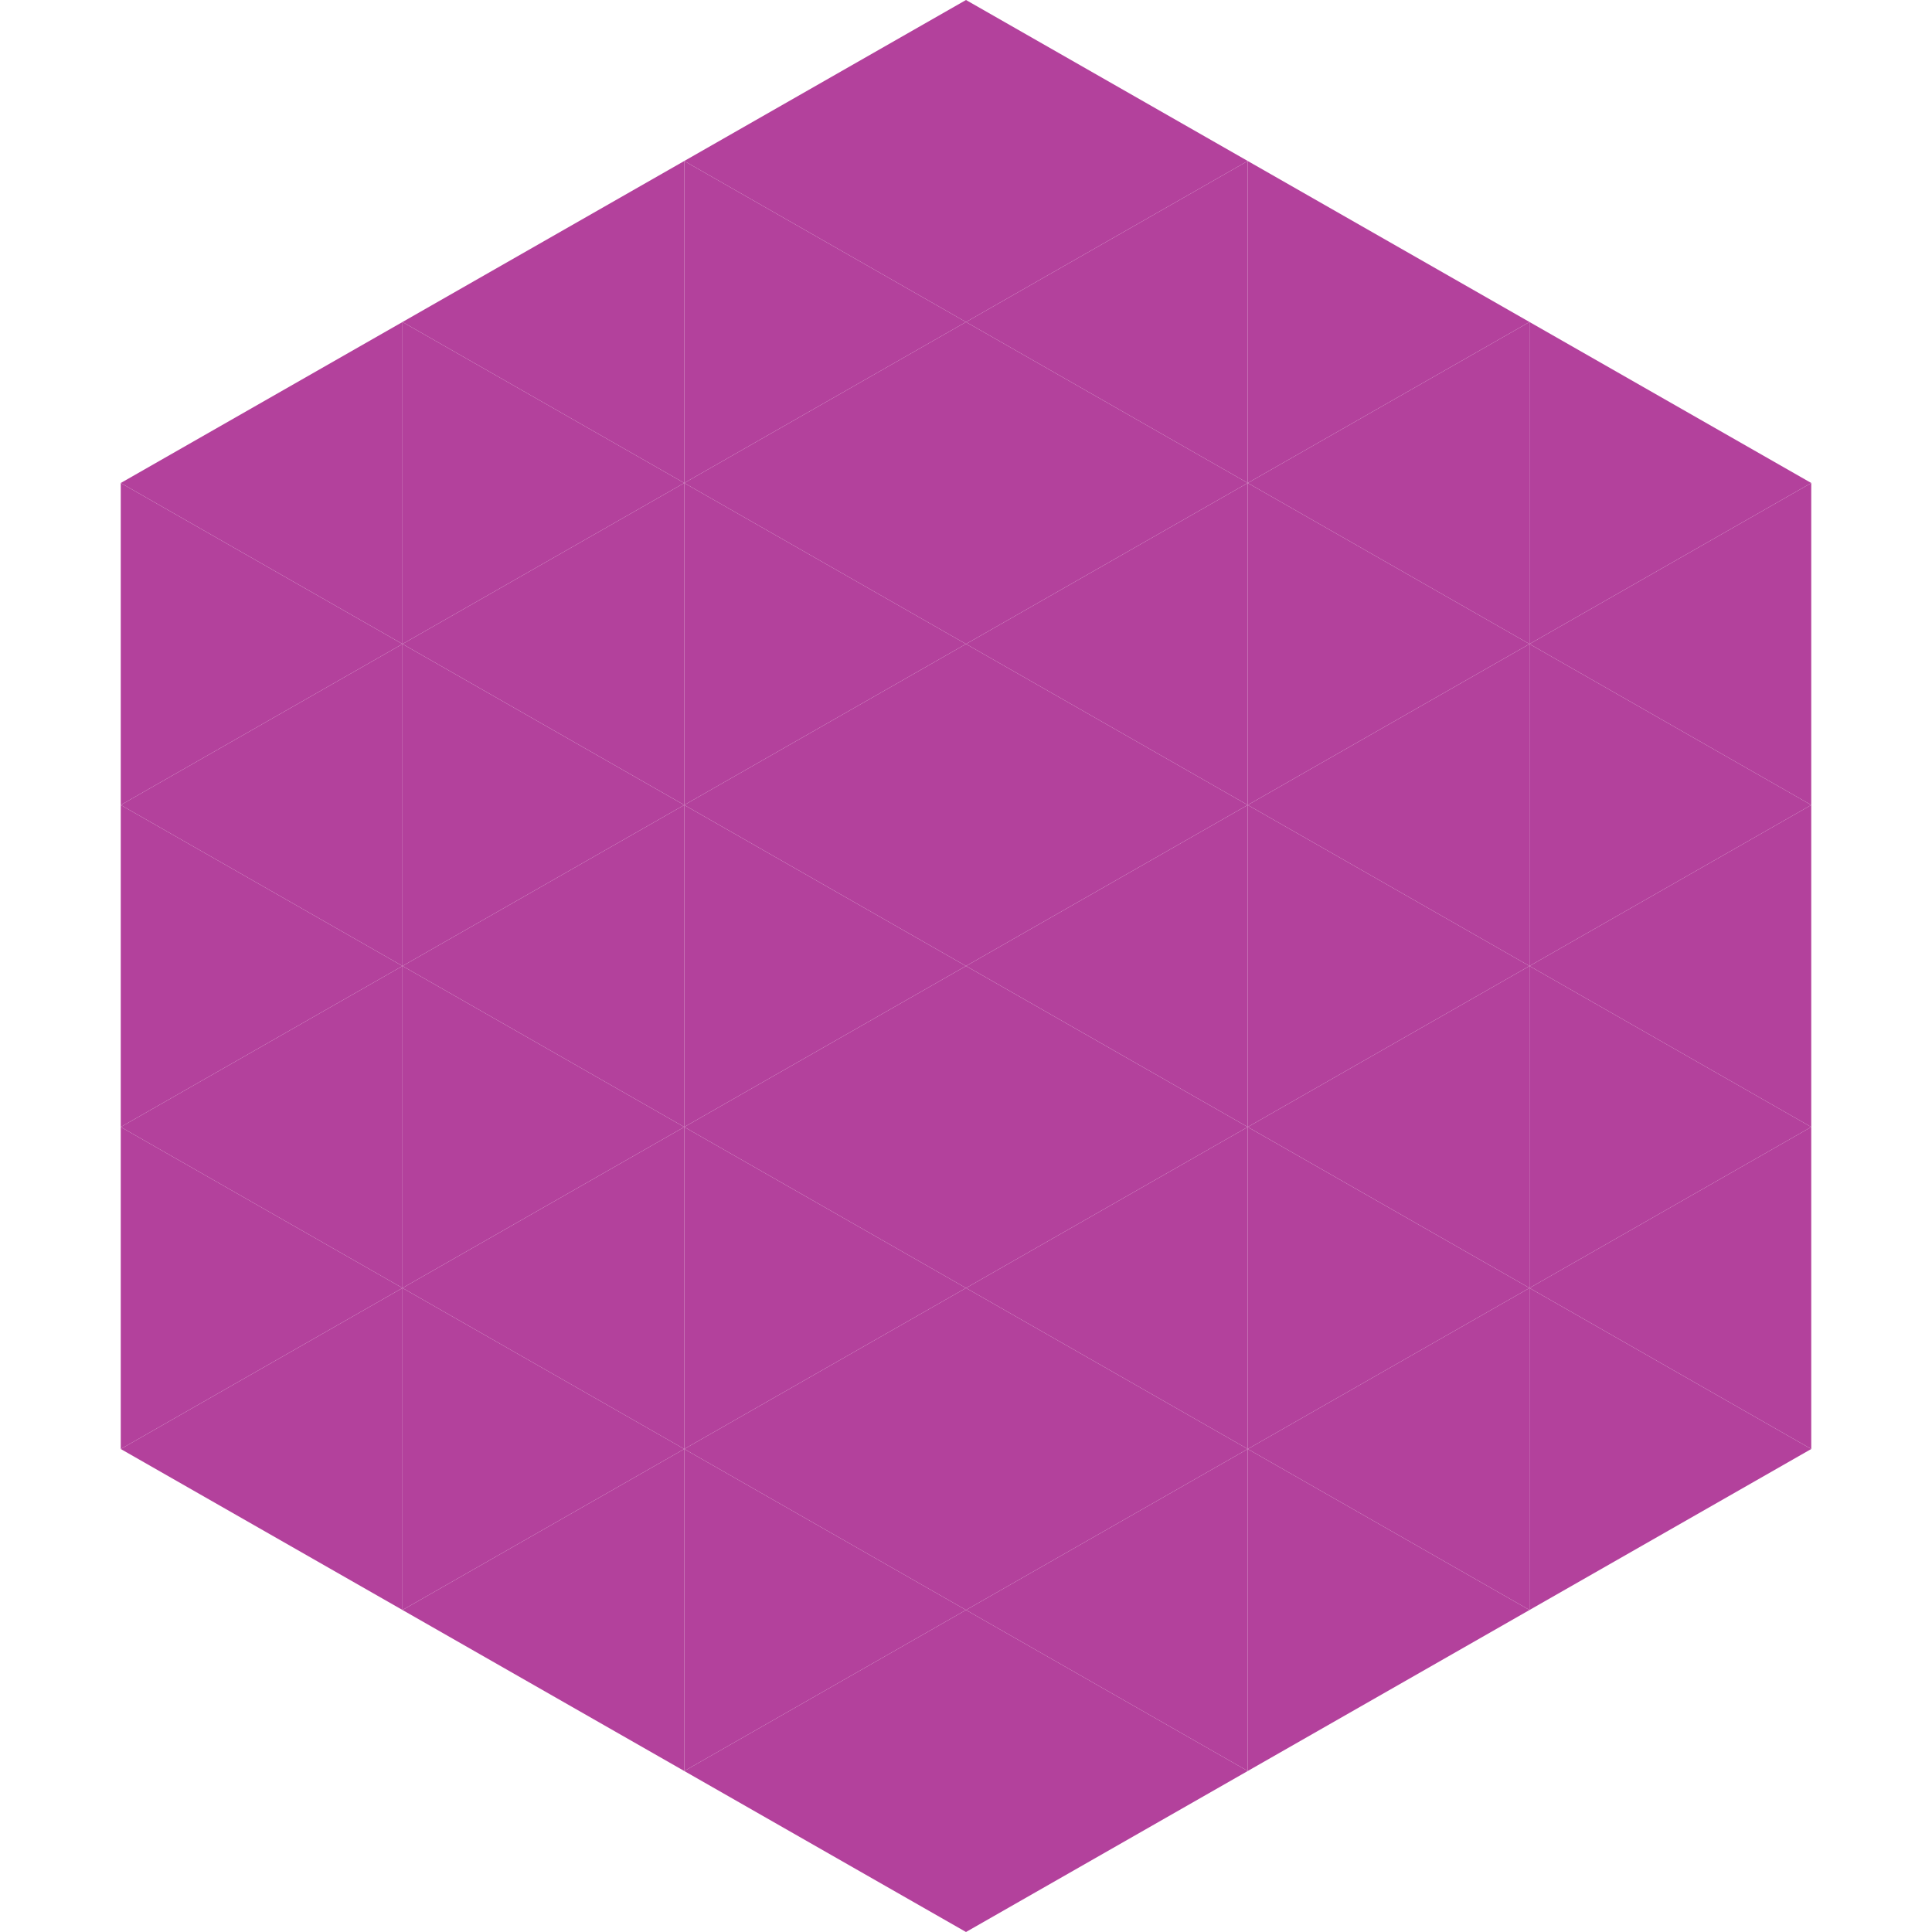
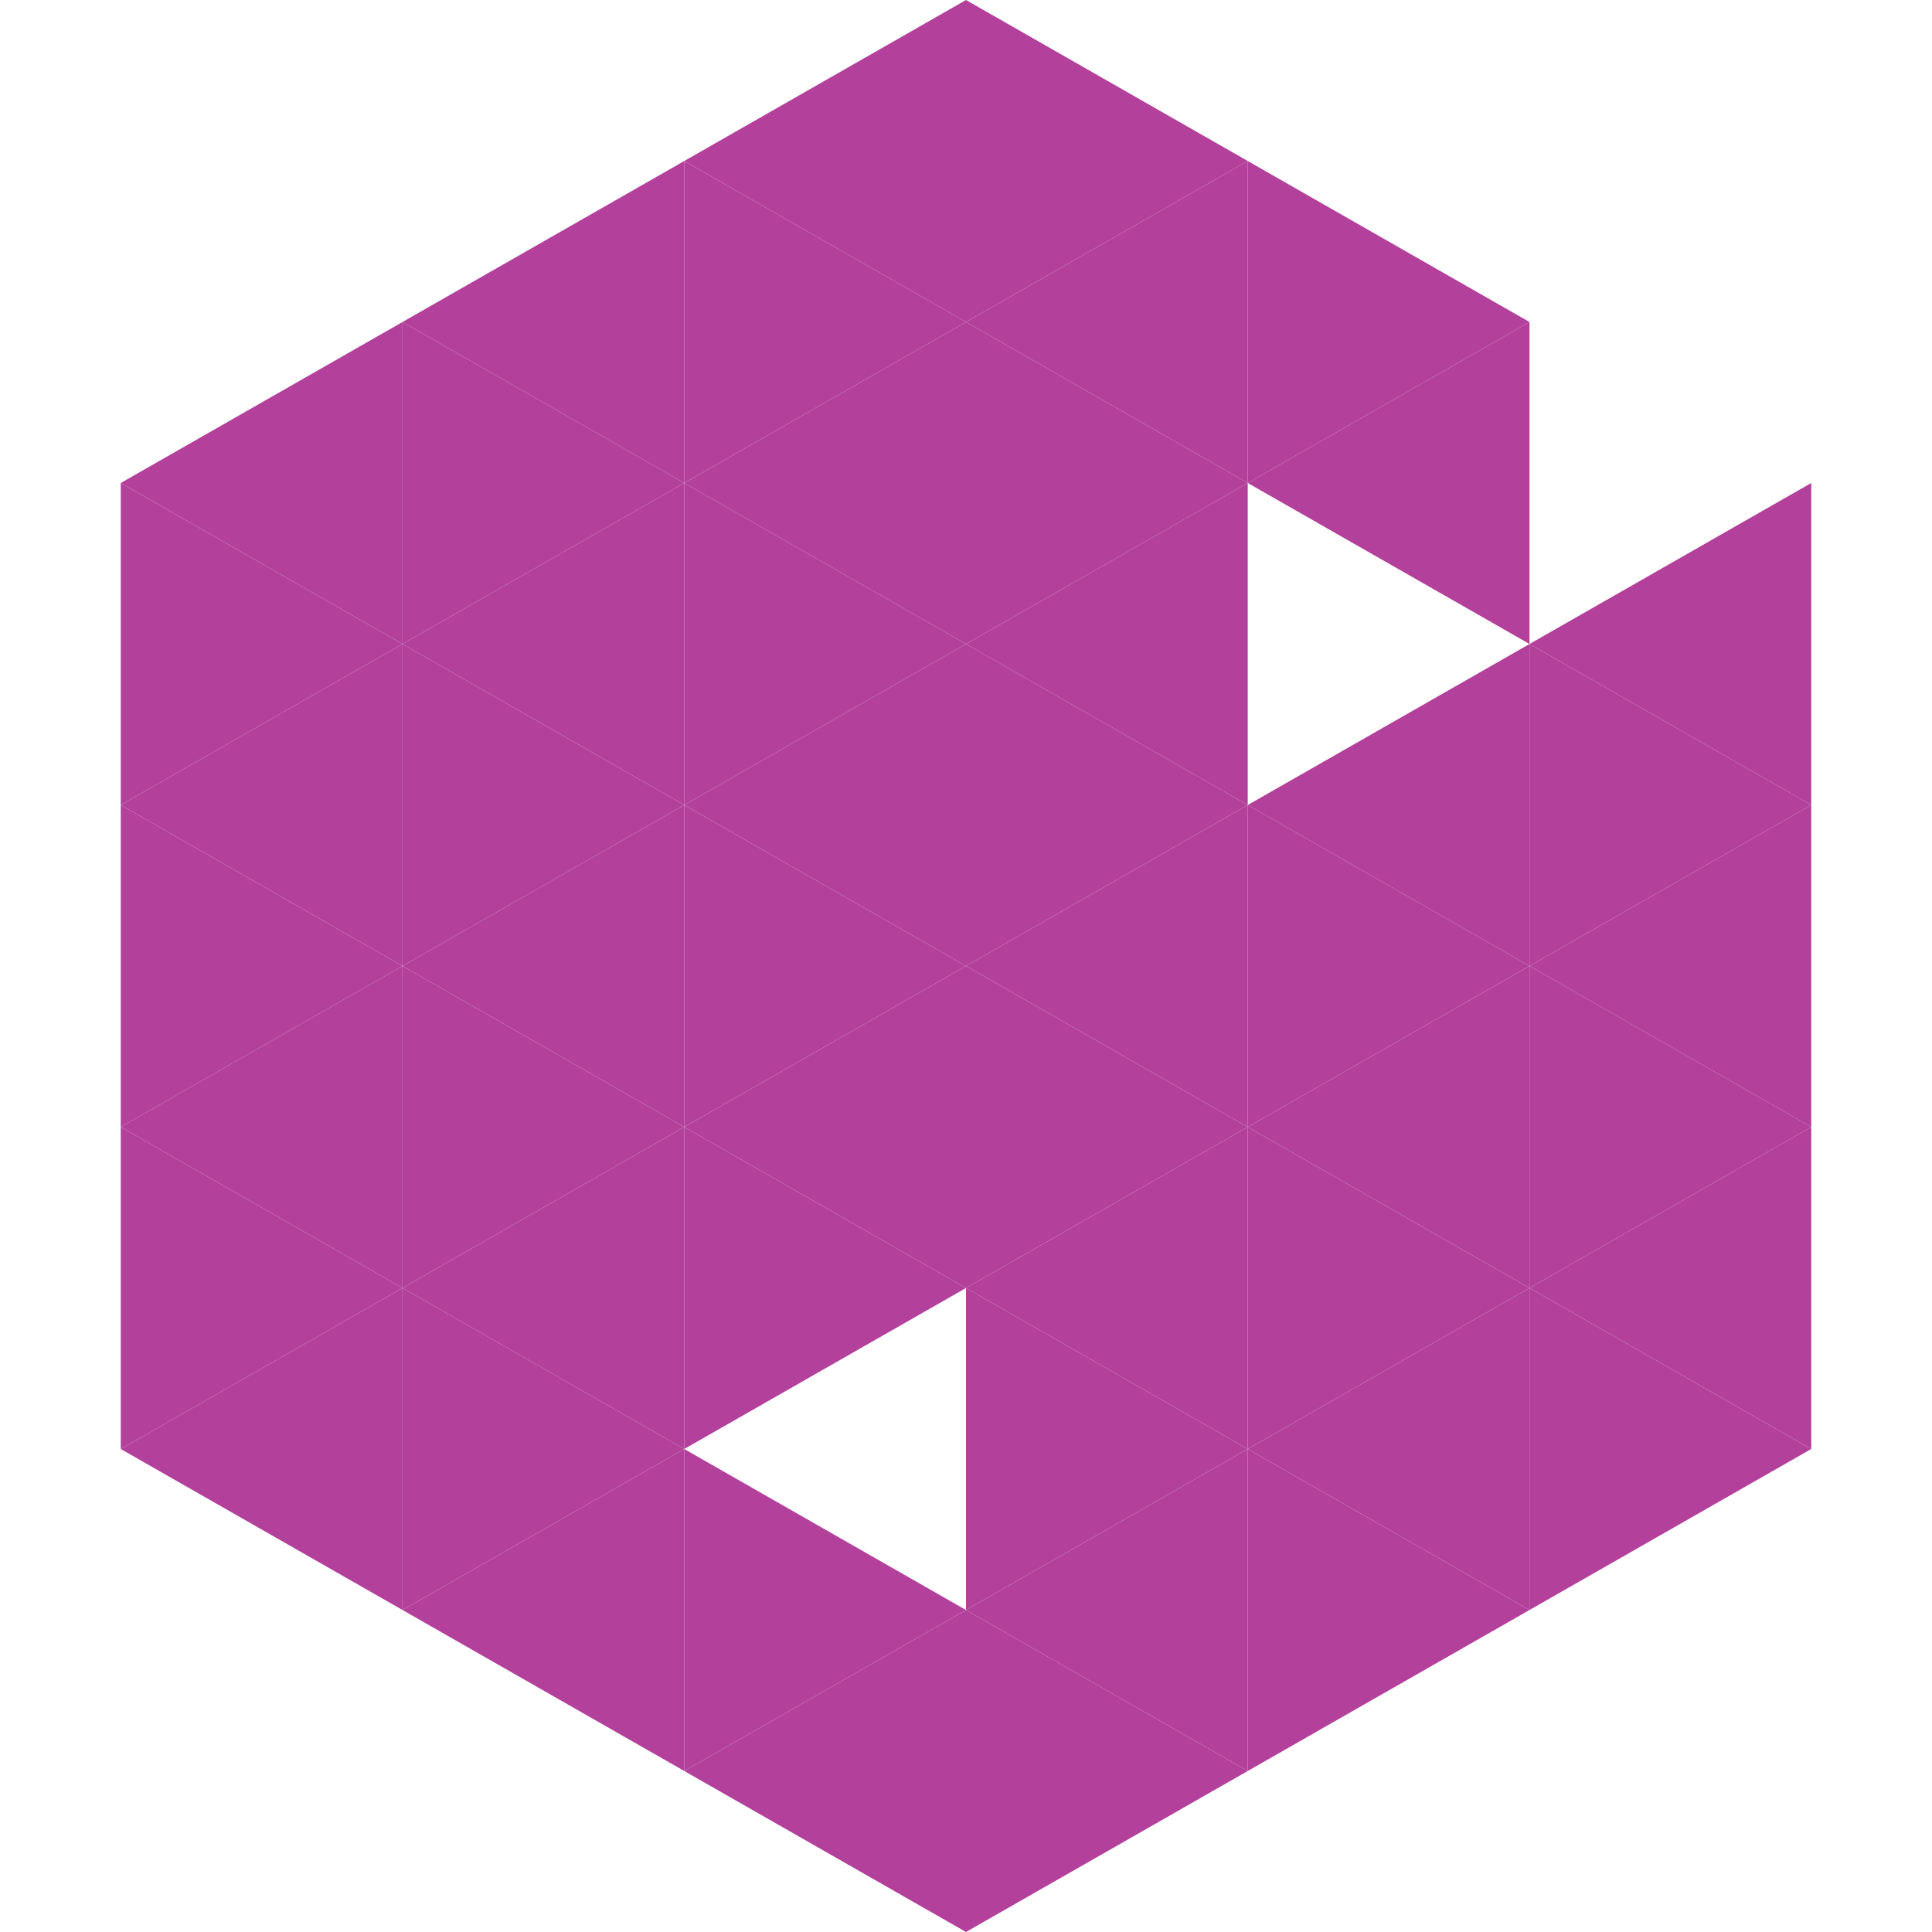
<svg xmlns="http://www.w3.org/2000/svg" width="240" height="240">
  <polygon points="50,40 15,60 50,80" style="fill:rgb(179,65,156)" />
-   <polygon points="190,40 225,60 190,80" style="fill:rgb(179,65,156)" />
  <polygon points="15,60 50,80 15,100" style="fill:rgb(179,65,156)" />
  <polygon points="225,60 190,80 225,100" style="fill:rgb(179,65,156)" />
  <polygon points="50,80 15,100 50,120" style="fill:rgb(179,65,156)" />
  <polygon points="190,80 225,100 190,120" style="fill:rgb(179,65,156)" />
  <polygon points="15,100 50,120 15,140" style="fill:rgb(179,65,156)" />
  <polygon points="225,100 190,120 225,140" style="fill:rgb(179,65,156)" />
  <polygon points="50,120 15,140 50,160" style="fill:rgb(179,65,156)" />
  <polygon points="190,120 225,140 190,160" style="fill:rgb(179,65,156)" />
  <polygon points="15,140 50,160 15,180" style="fill:rgb(179,65,156)" />
  <polygon points="225,140 190,160 225,180" style="fill:rgb(179,65,156)" />
  <polygon points="50,160 15,180 50,200" style="fill:rgb(179,65,156)" />
  <polygon points="190,160 225,180 190,200" style="fill:rgb(179,65,156)" />
  <polygon points="15,180 50,200 15,220" style="fill:rgb(255,255,255); fill-opacity:0" />
  <polygon points="225,180 190,200 225,220" style="fill:rgb(255,255,255); fill-opacity:0" />
  <polygon points="50,0 85,20 50,40" style="fill:rgb(255,255,255); fill-opacity:0" />
-   <polygon points="190,0 155,20 190,40" style="fill:rgb(255,255,255); fill-opacity:0" />
  <polygon points="85,20 50,40 85,60" style="fill:rgb(179,65,156)" />
  <polygon points="155,20 190,40 155,60" style="fill:rgb(179,65,156)" />
  <polygon points="50,40 85,60 50,80" style="fill:rgb(179,65,156)" />
  <polygon points="190,40 155,60 190,80" style="fill:rgb(179,65,156)" />
  <polygon points="85,60 50,80 85,100" style="fill:rgb(179,65,156)" />
-   <polygon points="155,60 190,80 155,100" style="fill:rgb(179,65,156)" />
  <polygon points="50,80 85,100 50,120" style="fill:rgb(179,65,156)" />
  <polygon points="190,80 155,100 190,120" style="fill:rgb(179,65,156)" />
  <polygon points="85,100 50,120 85,140" style="fill:rgb(179,65,156)" />
  <polygon points="155,100 190,120 155,140" style="fill:rgb(179,65,156)" />
  <polygon points="50,120 85,140 50,160" style="fill:rgb(179,65,156)" />
  <polygon points="190,120 155,140 190,160" style="fill:rgb(179,65,156)" />
  <polygon points="85,140 50,160 85,180" style="fill:rgb(179,65,156)" />
  <polygon points="155,140 190,160 155,180" style="fill:rgb(179,65,156)" />
  <polygon points="50,160 85,180 50,200" style="fill:rgb(179,65,156)" />
  <polygon points="190,160 155,180 190,200" style="fill:rgb(179,65,156)" />
  <polygon points="85,180 50,200 85,220" style="fill:rgb(179,65,156)" />
  <polygon points="155,180 190,200 155,220" style="fill:rgb(179,65,156)" />
  <polygon points="120,0 85,20 120,40" style="fill:rgb(179,65,156)" />
  <polygon points="120,0 155,20 120,40" style="fill:rgb(179,65,156)" />
  <polygon points="85,20 120,40 85,60" style="fill:rgb(179,65,156)" />
  <polygon points="155,20 120,40 155,60" style="fill:rgb(179,65,156)" />
  <polygon points="120,40 85,60 120,80" style="fill:rgb(179,65,156)" />
  <polygon points="120,40 155,60 120,80" style="fill:rgb(179,65,156)" />
  <polygon points="85,60 120,80 85,100" style="fill:rgb(179,65,156)" />
  <polygon points="155,60 120,80 155,100" style="fill:rgb(179,65,156)" />
  <polygon points="120,80 85,100 120,120" style="fill:rgb(179,65,156)" />
  <polygon points="120,80 155,100 120,120" style="fill:rgb(179,65,156)" />
  <polygon points="85,100 120,120 85,140" style="fill:rgb(179,65,156)" />
  <polygon points="155,100 120,120 155,140" style="fill:rgb(179,65,156)" />
  <polygon points="120,120 85,140 120,160" style="fill:rgb(179,65,156)" />
  <polygon points="120,120 155,140 120,160" style="fill:rgb(179,65,156)" />
  <polygon points="85,140 120,160 85,180" style="fill:rgb(179,65,156)" />
  <polygon points="155,140 120,160 155,180" style="fill:rgb(179,65,156)" />
-   <polygon points="120,160 85,180 120,200" style="fill:rgb(179,65,156)" />
  <polygon points="120,160 155,180 120,200" style="fill:rgb(179,65,156)" />
  <polygon points="85,180 120,200 85,220" style="fill:rgb(179,65,156)" />
  <polygon points="155,180 120,200 155,220" style="fill:rgb(179,65,156)" />
  <polygon points="120,200 85,220 120,240" style="fill:rgb(179,65,156)" />
  <polygon points="120,200 155,220 120,240" style="fill:rgb(179,65,156)" />
  <polygon points="85,220 120,240 85,260" style="fill:rgb(255,255,255); fill-opacity:0" />
  <polygon points="155,220 120,240 155,260" style="fill:rgb(255,255,255); fill-opacity:0" />
</svg>